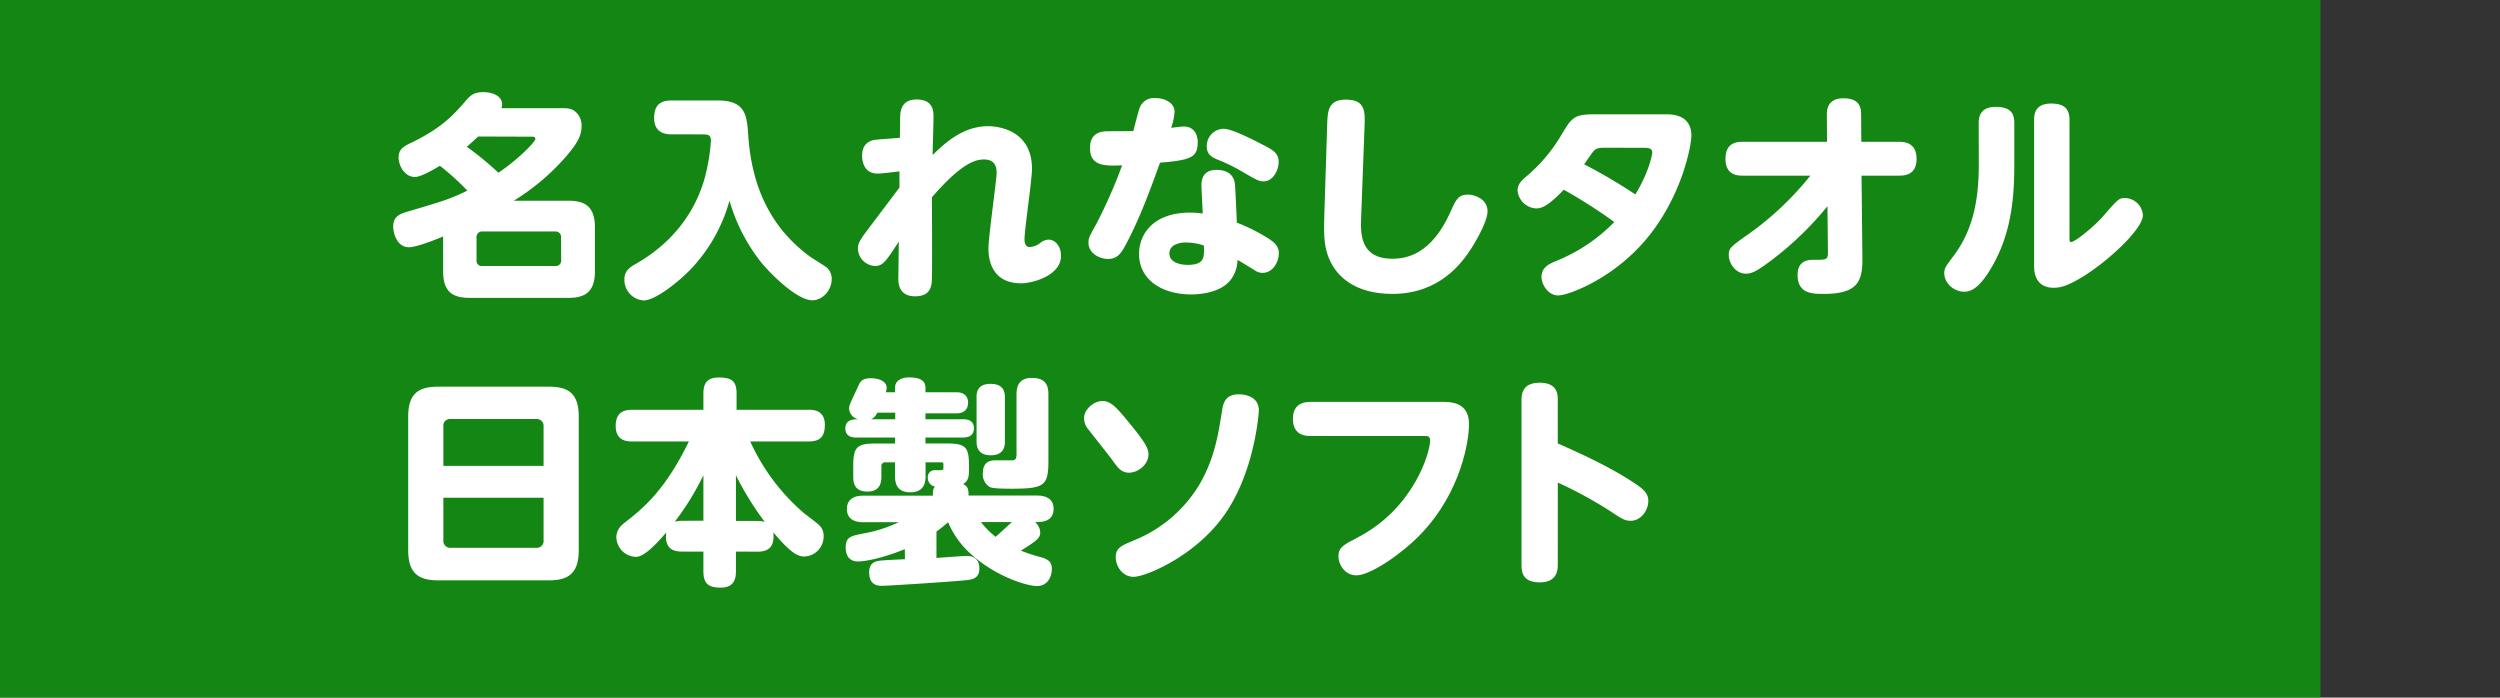
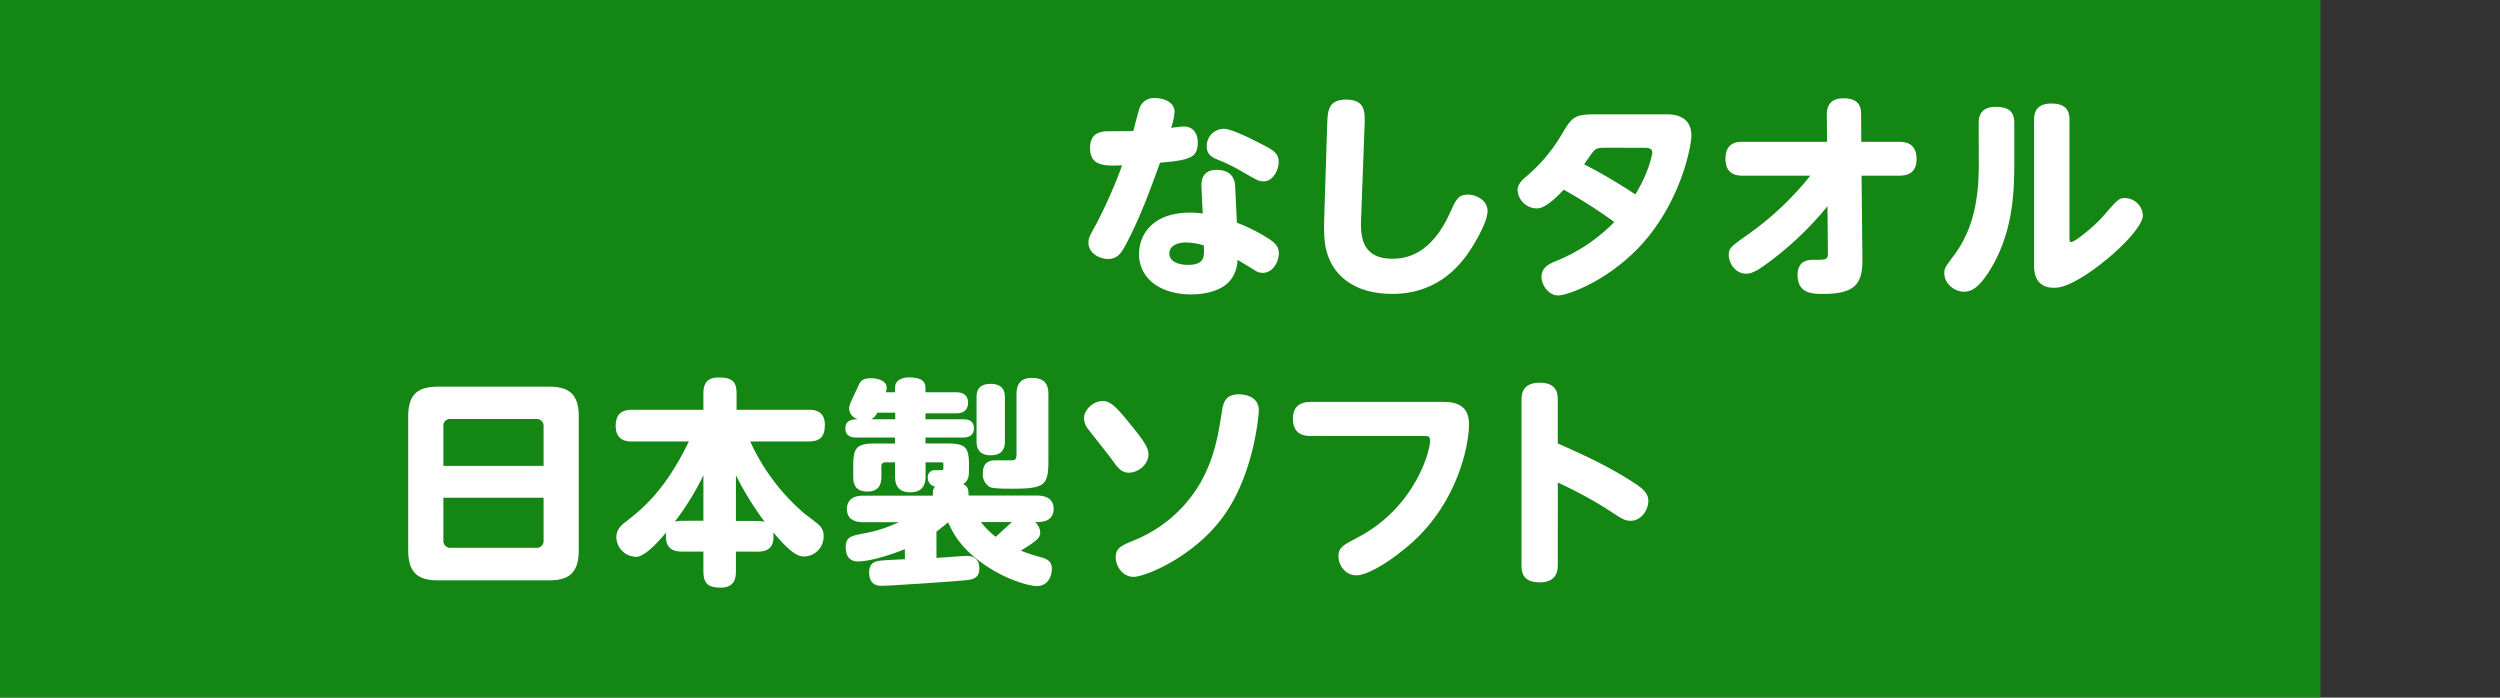
<svg xmlns="http://www.w3.org/2000/svg" viewBox="0 0 729.42 203.53">
  <rect x="0" y="0" width="729.42" height="203.53" fill="#333333" stroke="none" />
  <defs>
    <style>.cls-1{fill:none;}.cls-1,.cls-2{opacity:0.6;isolation:isolate;}.cls-2{fill:#00be00;}.cls-3{fill:#fff;}</style>
  </defs>
  <g id="レイヤー_2" data-name="レイヤー 2">
    <g id="レイヤー_7" data-name="レイヤー 7">
      <rect class="cls-1" width="729.42" height="203.53" />
      <rect class="cls-2" width="677.04" height="203.53" />
-       <path class="cls-3" d="M163,31.56c2.24,0,3.46-.06,4.74.9a5.21,5.21,0,0,1,1.93,4.36c0,2-.45,4-3.92,8.14a65.73,65.73,0,0,1-15.84,13.6h15.91c4.94,0,7.76,1.73,7.76,7.83V79.15c0,6-2.82,7.76-7.76,7.76H137.12c-4.94,0-7.83-1.61-7.83-7.76V69c-2.37,1-7.82,3.14-10,3.14-3.4,0-4.56-4-4.56-6,0-2.57,1.29-3.53,3.85-4.3,10.65-3.14,12.64-3.72,17.77-6.22a72.56,72.56,0,0,0-8-7.25c-2.18,1.29-5.58,3.27-7.31,3.27-2.82,0-4.74-3.07-4.74-5.77,0-2.31,1.54-3.2,3.59-4.17,9.17-4.42,12.63-8.4,15.9-12.18,1.48-1.73,2.5-2.63,5.2-2.63,3,0,5.51,1.22,5.51,3.59a4.46,4.46,0,0,1-.19,1.09Zm-23.48,8.27c-2,1.86-2.69,2.44-3.33,3a88.64,88.64,0,0,1,9.23,7.57c5.65-3.78,10.78-9,10.78-9.87,0-.52-.45-.65-.9-.65Zm24.18,29.51a1.6,1.6,0,0,0-1.73-1.8H140.77a1.62,1.62,0,0,0-1.73,1.8v6.54a1.53,1.53,0,0,0,1.73,1.73H162a1.56,1.56,0,0,0,1.73-1.73Z" />
-       <path class="cls-3" d="M195.93,39.19c-1.22,0-5.07-.06-5.07-4.74,0-4,2-5.13,5.07-5.13h13.53c8.14,0,8.46,4.42,8.85,10.13,1.15,17.25,8.14,28.15,18,35.4.77.58,4.42,2.76,5.07,3.34a4.42,4.42,0,0,1,1.28,3.27c0,3.14-2.57,6.15-5.65,6.15-4.42,0-12-7.5-14.87-11a51.85,51.85,0,0,1-9.3-18.08,47,47,0,0,1-11.42,20.13c-3.46,3.6-10.26,9-13.6,9a6,6,0,0,1-5.64-6.15c0-2.44,1.48-3.47,3.4-4.56,3.59-2.11,15.52-9.1,20-24.88a57.18,57.18,0,0,0,1.85-11c0-1.66-.83-1.86-2.3-1.86Z" />
-       <path class="cls-3" d="M262.43,50c-2.69.32-5.07.64-6.41.64-4.3,0-4.49-4.3-4.49-5.2,0-3.27,1.92-4.49,4.17-4.68,1.09-.13,5.9-.45,6.86-.58l.06-5.06c0-2.37.07-6.09,4.81-6.09,4.94,0,4.94,3.46,4.94,5.19s-.26,9.49-.26,11c3.72-3.59,8.86-8.4,16.23-8.4.83,0,12.76,0,12.76,12.44,0,3.27-2.18,17.64-2.18,20.59,0,.51,0,2.24,1.61,2.24a5.84,5.84,0,0,0,3.07-1.28,4.23,4.23,0,0,1,2.31-.9c1.86,0,3.66,1.8,3.66,4.75,0,5.71-8.21,8-11.67,8-9.5,0-9.5-8.66-9.5-10.13,0-3.47,2.38-20.08,2.38-22,0-1.09,0-4-3.66-4-2.76,0-6.73,1.28-15.2,11,0,3.59.07,19.56,0,22.77,0,2.82-.06,6.15-4.94,6.15-3.27,0-4.93-1.86-4.87-5.19l.13-10.77c-3.72,5.7-4.62,7.11-6.86,7.11a5.2,5.2,0,0,1-5.07-5.06c0-1.41.58-2.44,2.31-4.81,1.54-2,8.4-11.16,9.81-13Z" />
      <path class="cls-3" d="M328.87,70.62c-1.47,2.82-2.56,4.94-5.58,4.94-2.31,0-5.71-1.54-5.71-4.75,0-1.35.26-1.8,2.38-5.64a144.9,144.9,0,0,0,7.44-16.93c-4.88.19-9.37.38-9.37-5.07,0-4.88,3.92-4.88,5.45-4.88,1.35,0,6,0,7.19-.06.25-1,1.41-5.51,1.73-6.41A4.41,4.41,0,0,1,337,28.61c3,0,5.7,1.48,5.7,4a17.59,17.59,0,0,1-1,4.68c2.76-.32,3.08-.38,3.65-.38,3.27,0,4.11,2.69,4.11,4.55,0,4.36-1.8,5.26-11,6C335.61,55.35,332.72,63.24,328.87,70.62ZM350.55,54c0-3.66,2.37-4.43,4.36-4.43,5.13,0,5.39,3.59,5.45,4.75.13,1.86.39,7.63.51,10.64a51.26,51.26,0,0,1,9.69,4.94c1.73,1.22,2.56,2.25,2.56,4,0,2.5-1.73,5.71-4.74,5.71a3.8,3.8,0,0,1-2.12-.64c-.7-.45-4.36-2.69-5.19-3.14a10,10,0,0,1-2.06,5.9c-2.88,3.59-8.53,4.17-11.48,4.17-8.78,0-15.19-4.49-15.19-11.8,0-5.91,4.29-12.06,14.81-12.06a28.19,28.19,0,0,1,3.78.25C350.87,61.13,350.55,55.35,350.55,54Zm-4.49,16.74c-1.8,0-4.87.57-4.87,3.2,0,2.82,3.59,3.34,5.25,3.34,5.07,0,4.94-2.18,4.81-5.65A17,17,0,0,0,346.06,70.75ZM368,42c3.4,1.74,5.07,2.63,5.07,5.26,0,2.44-1.67,5.65-4.36,5.65-1.35,0-1.86-.26-6.16-2.76a50.49,50.49,0,0,0-7.18-3.53c-1.54-.64-3.27-1.41-3.27-3.85a5,5,0,0,1,5-5.19C359.33,37.59,365.3,40.6,368,42Z" />
      <path class="cls-3" d="M387.23,36.31c.13-4,.32-7.25,5.52-7.25,5.77,0,5.51,3.78,5.39,7.63l-1,26.74c-.19,4.43-.45,12.06,9.11,12.06,4.29,0,11.41-1.41,16.86-13.47,1.61-3.65,2.31-5.25,5.2-5.25,2.24,0,5.71,1.53,5.71,4.81,0,3.52-4.37,10.26-4.62,10.71-2.7,4.23-9.24,13.46-23.15,13.46-11.29,0-16.49-5.45-18.47-10.32-1.22-2.89-1.61-5.9-1.41-11.74Z" />
      <path class="cls-3" d="M486.25,33.36c1.41,0,7.25,0,7.25,6.22,0,2.37-2.24,15.84-11.54,28.15C472,80.94,457.65,86.2,454.64,86.2s-4.88-3.27-4.88-5.39c0-2.82,2.31-3.84,4-4.55A49.68,49.68,0,0,0,471,64.78a148.72,148.72,0,0,0-14.75-9.43c-5.13,5.46-7.06,5.46-8.08,5.46a5.73,5.73,0,0,1-5.39-5.2c0-2,1.41-3.14,2.76-4.3a47,47,0,0,0,9.94-11.8c3.14-5.26,3.72-6.15,9.75-6.15ZM468.36,43.1c-1.86,0-2.63.2-3.27.84-.45.45-2.24,3.08-2.89,4a156.35,156.35,0,0,1,14.95,8.79c4.29-7.12,4.93-12,4.93-12.25,0-1.35-1.47-1.35-2.5-1.35Z" />
      <path class="cls-3" d="M508.64,51.25c-1.54,0-5.2,0-5.2-4.94s3.66-4.94,5.2-4.94h24.43l-.06-8c0-3.53,2.11-4.69,4.87-4.69,4.62,0,5.13,2.63,5.13,4.62l.06,8.08H554c1.47,0,5.19.07,5.19,5,0,4.74-3.53,4.87-5.19,4.87H543.14l.25,24.24c.07,6.93-1.73,10.26-11.28,10.26-3.21,0-7.63,0-7.63-5.51,0-4.43,3.39-4.43,4.61-4.43,3.85,0,4.24,0,4.24-2.18l-.13-13.47a94.68,94.68,0,0,1-16.1,15.59c-4,3-5.71,4.1-7.7,4.1-3.07,0-5-3.08-5-5.45,0-2.05.58-2.44,6.29-6.48A89,89,0,0,0,528.2,51.25Z" />
      <path class="cls-3" d="M577.32,35.86c0-2.57,1.09-4.68,5-4.68s5.39,1.54,5.39,4.68V47.4c0,8.15-.32,19.11-6,29.5-3.53,6.35-6.09,8.21-8.59,8.21-3.08,0-5.84-2.5-5.84-5.39,0-1.41.26-1.79,2.76-5.13,5.71-7.63,7.31-16.41,7.31-26.74Zm26.49,33.41c0,.9,0,1.35.45,1.35,1.21,0,7-4.81,9.17-7.31,4.62-5.33,4.81-5.52,6.67-5.52a5.34,5.34,0,0,1,5.13,5c0,4.94-15.65,18.47-23.35,20.78a9.2,9.2,0,0,1-2.63.39c-5.25,0-5.77-4.24-5.77-6.35V34.9c0-2.57,1.09-4.69,5-4.69,3.6,0,5.33,1.42,5.33,4.69Z" />
      <path class="cls-3" d="M168.86,160.54c0,6.8-3.08,8.79-8.72,8.79H127.88c-5.71,0-8.78-2-8.78-8.79v-39c0-6.8,3.07-8.72,8.78-8.72h32.26c5.58,0,8.72,1.86,8.72,8.72ZM158.6,135.92V124.44a2,2,0,0,0-2.18-2.18H131.47a1.93,1.93,0,0,0-2.11,2.18v11.48Zm-29.24,9.3v12.44a2,2,0,0,0,2.11,2.18h24.95a2,2,0,0,0,2.18-2.18V145.22Z" />
      <path class="cls-3" d="M214.72,160.93v5.58c0,1.79-.13,4.94-4.43,4.94-4,0-5.06-1.48-5.06-4.94v-5.58h-6.29c-2.05,0-5.19-.51-4.55-5.58-2.44,2.82-6.22,7.12-8.85,7.12a5.88,5.88,0,0,1-5.71-5.65c0-2.43,1.6-3.72,2.88-4.68,4.62-3.65,11.23-8.78,18.28-23.34H184.45c-1.29,0-4.81,0-4.81-4.55,0-4.17,2.69-4.69,4.81-4.69h20.78v-4.74c0-2.38.64-4.68,4.42-4.68s5.26,1,5.26,4.68v4.74h21c1.22,0,4.75,0,4.75,4.36,0,3.47-1.35,4.88-4.75,4.88H218.89a60.62,60.62,0,0,0,15.77,21c1.16.9,3,2.24,4.11,3.21a4.25,4.25,0,0,1,1.54,3.46,5.83,5.83,0,0,1-5.58,5.9c-1.93,0-3.92-.9-9.11-7.05.45,4-1.15,5.64-4.62,5.64Zm-9.49-9V138.67a78.83,78.83,0,0,1-8.34,13.54,9,9,0,0,1,2.05-.26ZM221,152a8.12,8.12,0,0,1,2.12.26,87.57,87.57,0,0,1-8.4-13.6V152Z" />
      <path class="cls-3" d="M264,160.22c-5.13,2.12-10.77,3.59-13.66,3.59s-3.59-2.18-3.59-4.1c0-3,1.48-3.33,4.88-4a41,41,0,0,0,10.58-3.34H251.79c-1.54,0-4.69-.38-4.69-3.84,0-3.85,3.79-3.91,4.69-3.91h20.39c0-1.42,0-1.93.64-2.63a2.61,2.61,0,0,1-2.12-2.63A2,2,0,0,1,273,137.2c2.25,0,2.25-.06,2.25-.64v-1.09c0-.26,0-.58-.58-.58h-4.62v4c0,1.28-.06,4.75-4.42,4.75-3.85,0-4.49-2.44-4.49-4.75v-4h-2.76a1.09,1.09,0,0,0-1.22,1.22v2.63c0,1.54,0,4.68-4.1,4.68s-4.11-3-4.11-4.68V136c0-5.51,1-6.6,6.54-6.6h5.65v-1.74H249.8c-.64,0-3.15,0-3.15-2.63s2.31-2.69,3.72-2.69a3.5,3.5,0,0,1-2.63-3c0-1,.2-1.41,1.86-4.94.2-.39,1-2.18,1.16-2.5.51-.9,1.28-1.54,3.33-1.54,3.15,0,4.62,1.41,4.62,2.69a5.38,5.38,0,0,1-.26,1.41h2.7v-1.34c0-2.38,2.37-3,4-3,2,0,4.87.25,4.87,3v1.34h9.11c2.5,0,3.33,1.54,3.33,3,0,1.92-1.15,3.14-3.33,3.14h-9.11v1.73h11c.71,0,3.14,0,3.14,2.63s-2.43,2.69-3.14,2.69h-11v1.74h6.16c5.52,0,6.54,1,6.54,6.41v1.6c0,2.25-.58,3.14-1.73,3.85,1.6.64,1.6,2,1.6,3.34h20.14c1.48,0,4.68.38,4.68,3.84,0,3.91-3.65,3.91-5.45,3.91a4,4,0,0,1,1.54,3c0,1.73-1.15,2.5-5.64,5.32a50.62,50.62,0,0,0,5.9,1.93c2.24.64,3.14,1.47,3.14,3.46,0,1.41-.71,4.94-4.43,4.94-1.79,0-8.46-1.48-15.52-6.42-6.73-4.68-9-9.23-10.32-12.18-.71.58-2.37,2-3.4,2.69v7.7c1.41-.07,7.76-.58,8.91-.58s3.6.39,3.6,3.59c0,2.31-1.1,3.21-3.6,3.47-4.29.45-22.83,1.66-24.94,1.66s-3.6-1-3.6-3.91c0-2.69,1.61-3.21,3-3.4s4.93-.32,7.43-.45ZM256,120.4c-.64,1.09-1,1.54-1.86,1.92h7.06V120.4Zm37.2,8.33c0,1,0,4.11-4.1,4.11s-4.17-3-4.17-4.11V116c0-1.16,0-4,4.1-4s4.17,2.82,4.17,4Zm-7,23.6a25.81,25.81,0,0,0,4.29,4.3c.71-.58,3.66-3.33,4.75-4.3Zm19.69-17.82c0,7.24-1.22,8.08-10.78,8.08-3.46,0-5.58-.13-6.22-.45a4.22,4.22,0,0,1-2.12-4.11c0-3.72,2.7-3.72,3.85-3.72h4.68c1.09,0,1.29-.64,1.29-1.92V115.07c0-1.15,0-4.81,4.42-4.81,3.46,0,4.88,1.48,4.88,4.75Z" />
      <path class="cls-3" d="M321.75,117c2.57,0,4.56,2.5,8.53,7.37,4.24,5.2,4.81,6.74,4.81,8.21,0,2.89-2.95,5.33-5.7,5.33-2.25,0-3.34-1.54-4.88-3.72-1.09-1.48-6.09-7.76-7.12-9.11a4.9,4.9,0,0,1-1.09-3.14C316.3,119.56,319,117,321.75,117Zm3.79,45.6c0-2.7,1.47-3.34,5.45-5a39.45,39.45,0,0,0,19.11-16.48c4.23-7.37,5.32-14.17,6.41-21,.32-2.18.77-5.07,4.94-5.07,1,0,5.84.2,5.84,4.75,0,.32-1.09,18.15-10.46,31-8.52,11.67-22.63,17.5-26.1,17.5C327.53,168.3,325.54,165.23,325.54,162.6Z" />
      <path class="cls-3" d="M382.3,127.2c-1.09,0-5.07,0-5.07-5,0-4.29,3-4.94,5.07-4.94h39c5.64,0,7.31,2.76,7.31,6.61,0,4.36-2.12,19.5-14.05,31.94-5.51,5.77-14.75,12.06-18.79,12.06-3.33,0-5.26-3.08-5.26-5.52,0-2.63,1.48-3.4,5.58-5.52,16.55-8.59,21.17-24.94,21.17-28.28,0-1.28-.71-1.34-1.54-1.34Z" />
      <path class="cls-3" d="M454.51,164.71c0,1.48-.07,5.2-5.26,5.2s-5.32-3.21-5.32-5.2V116.87c0-1.54,0-5.2,5.32-5.2s5.26,3.6,5.26,5.2v12.51c7.82,3.46,15.58,7.05,22.7,11.8,2.31,1.54,3.72,2.88,3.72,4.93,0,2.83-2.18,5.84-5.13,5.84-1.8,0-2.82-.71-6.28-3a120.14,120.14,0,0,0-15-8.15Z" />
    </g>
  </g>
</svg>